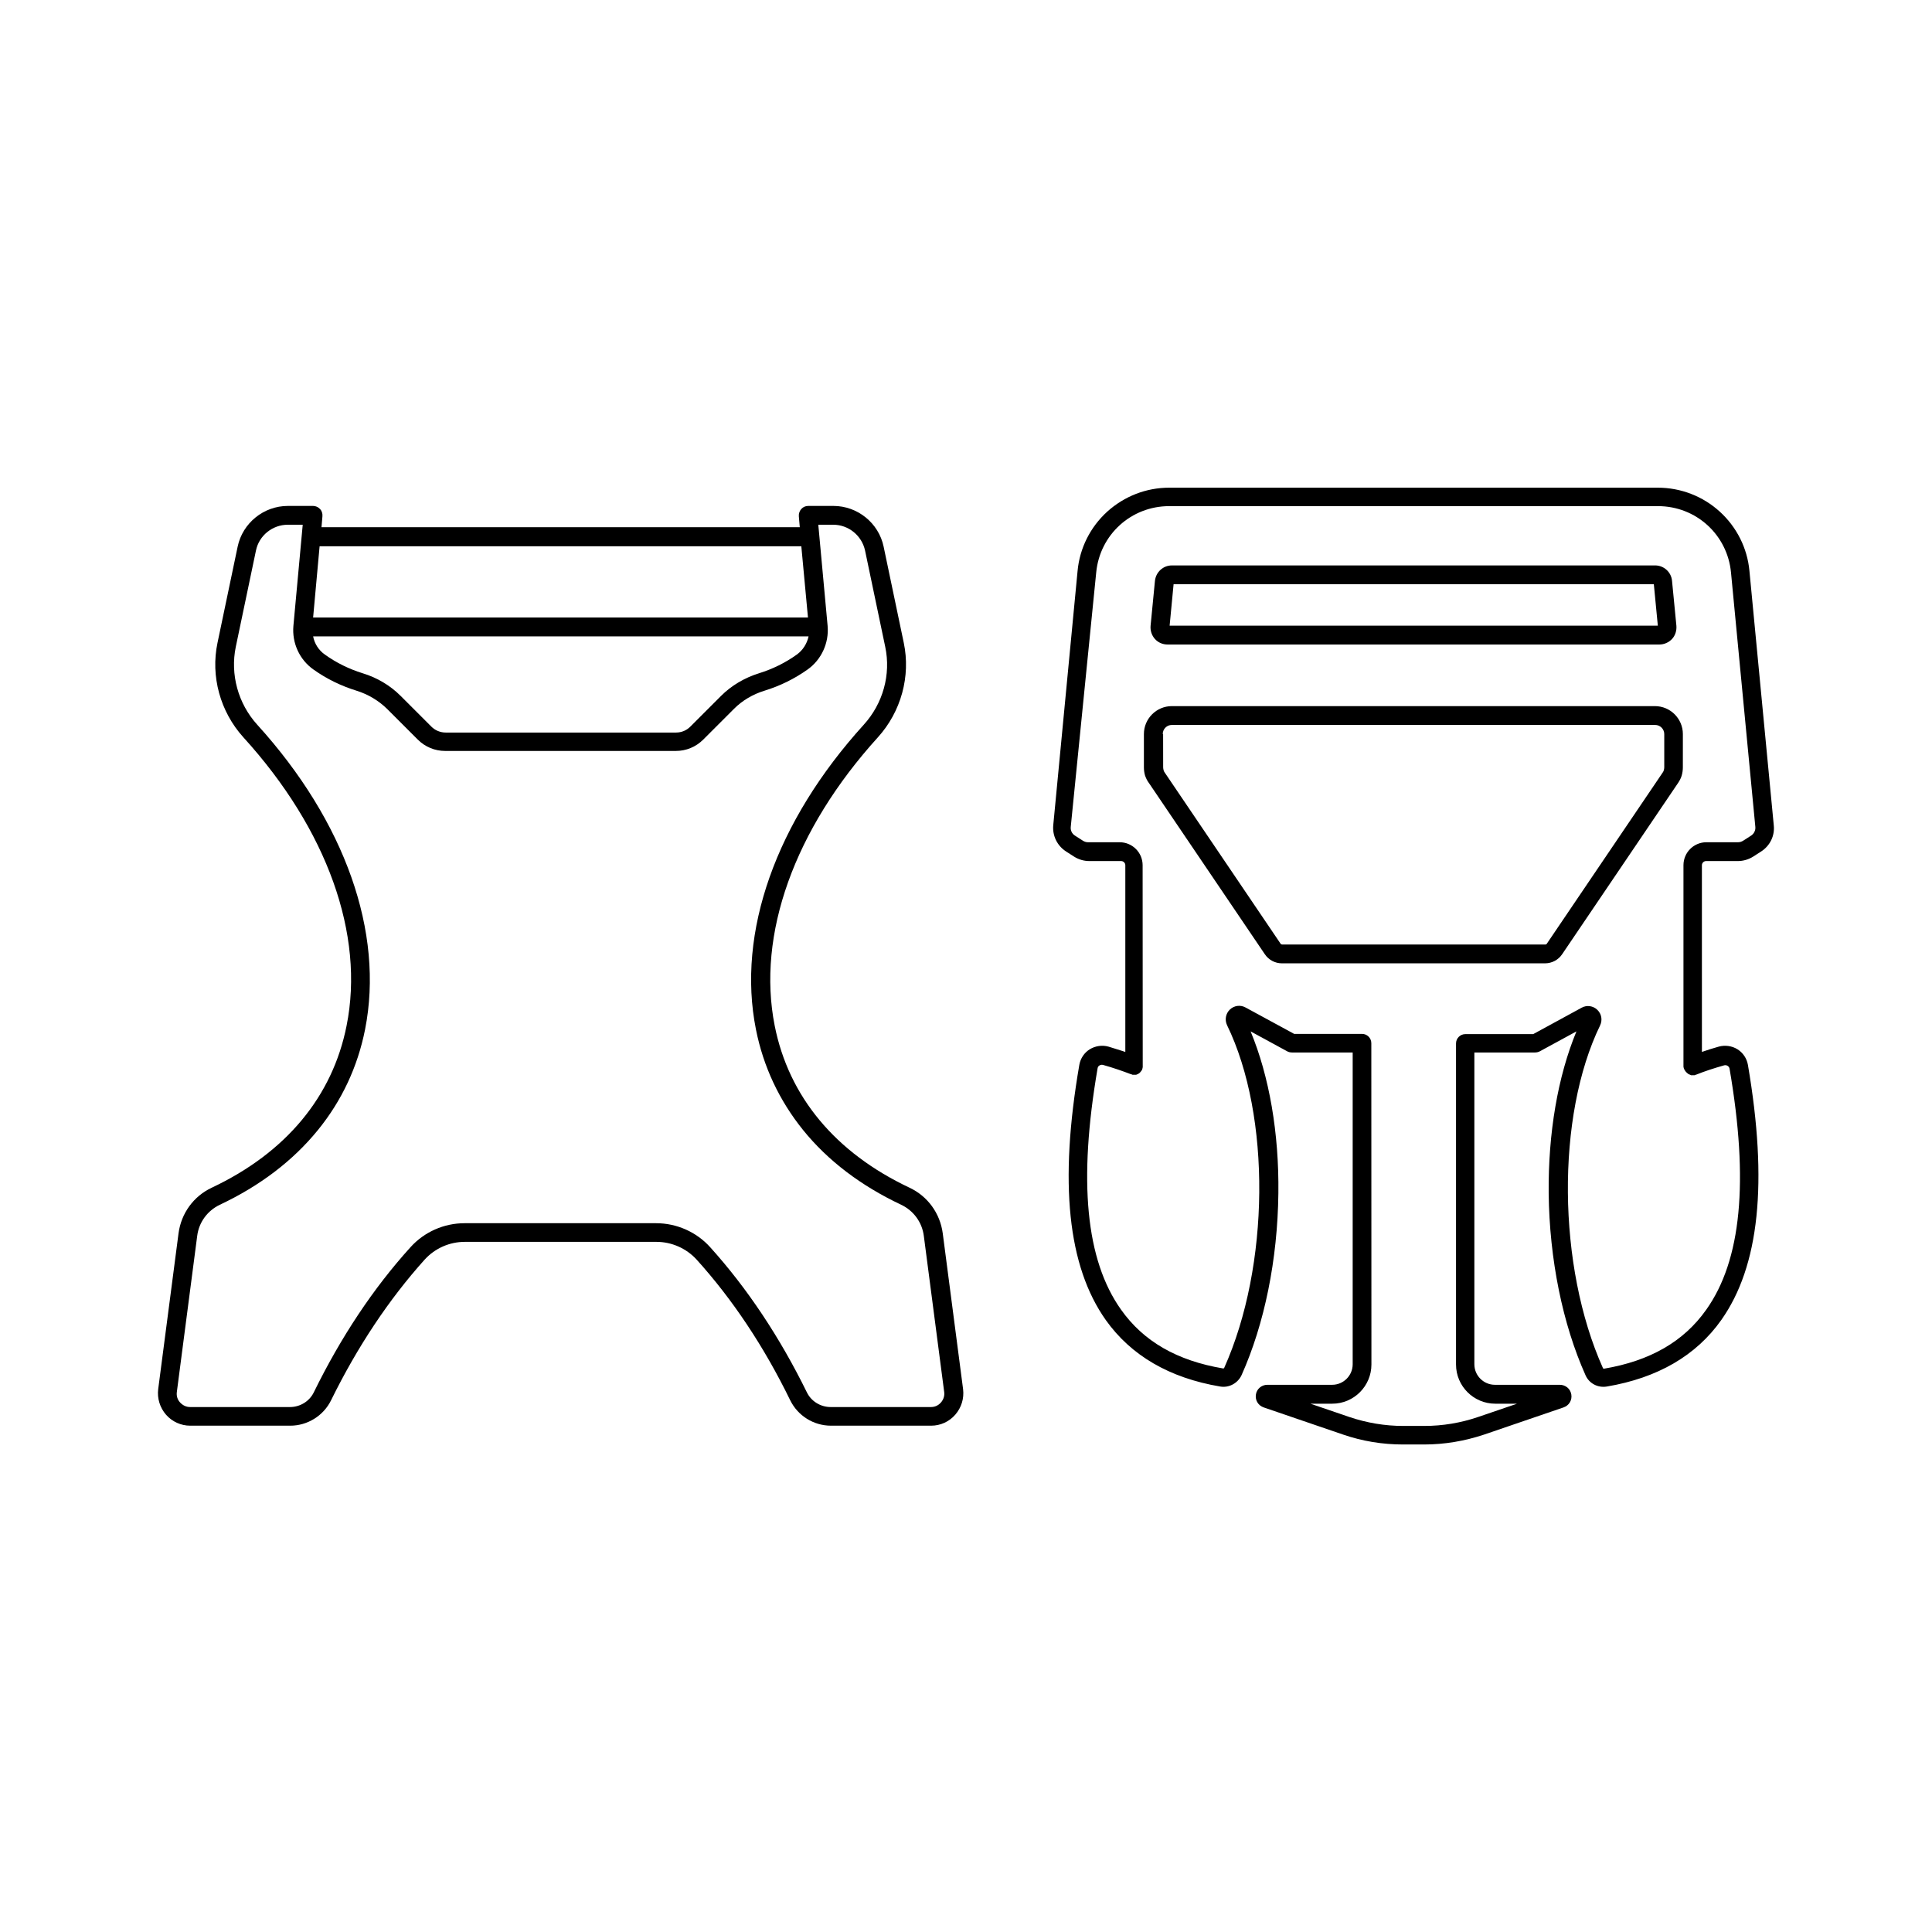
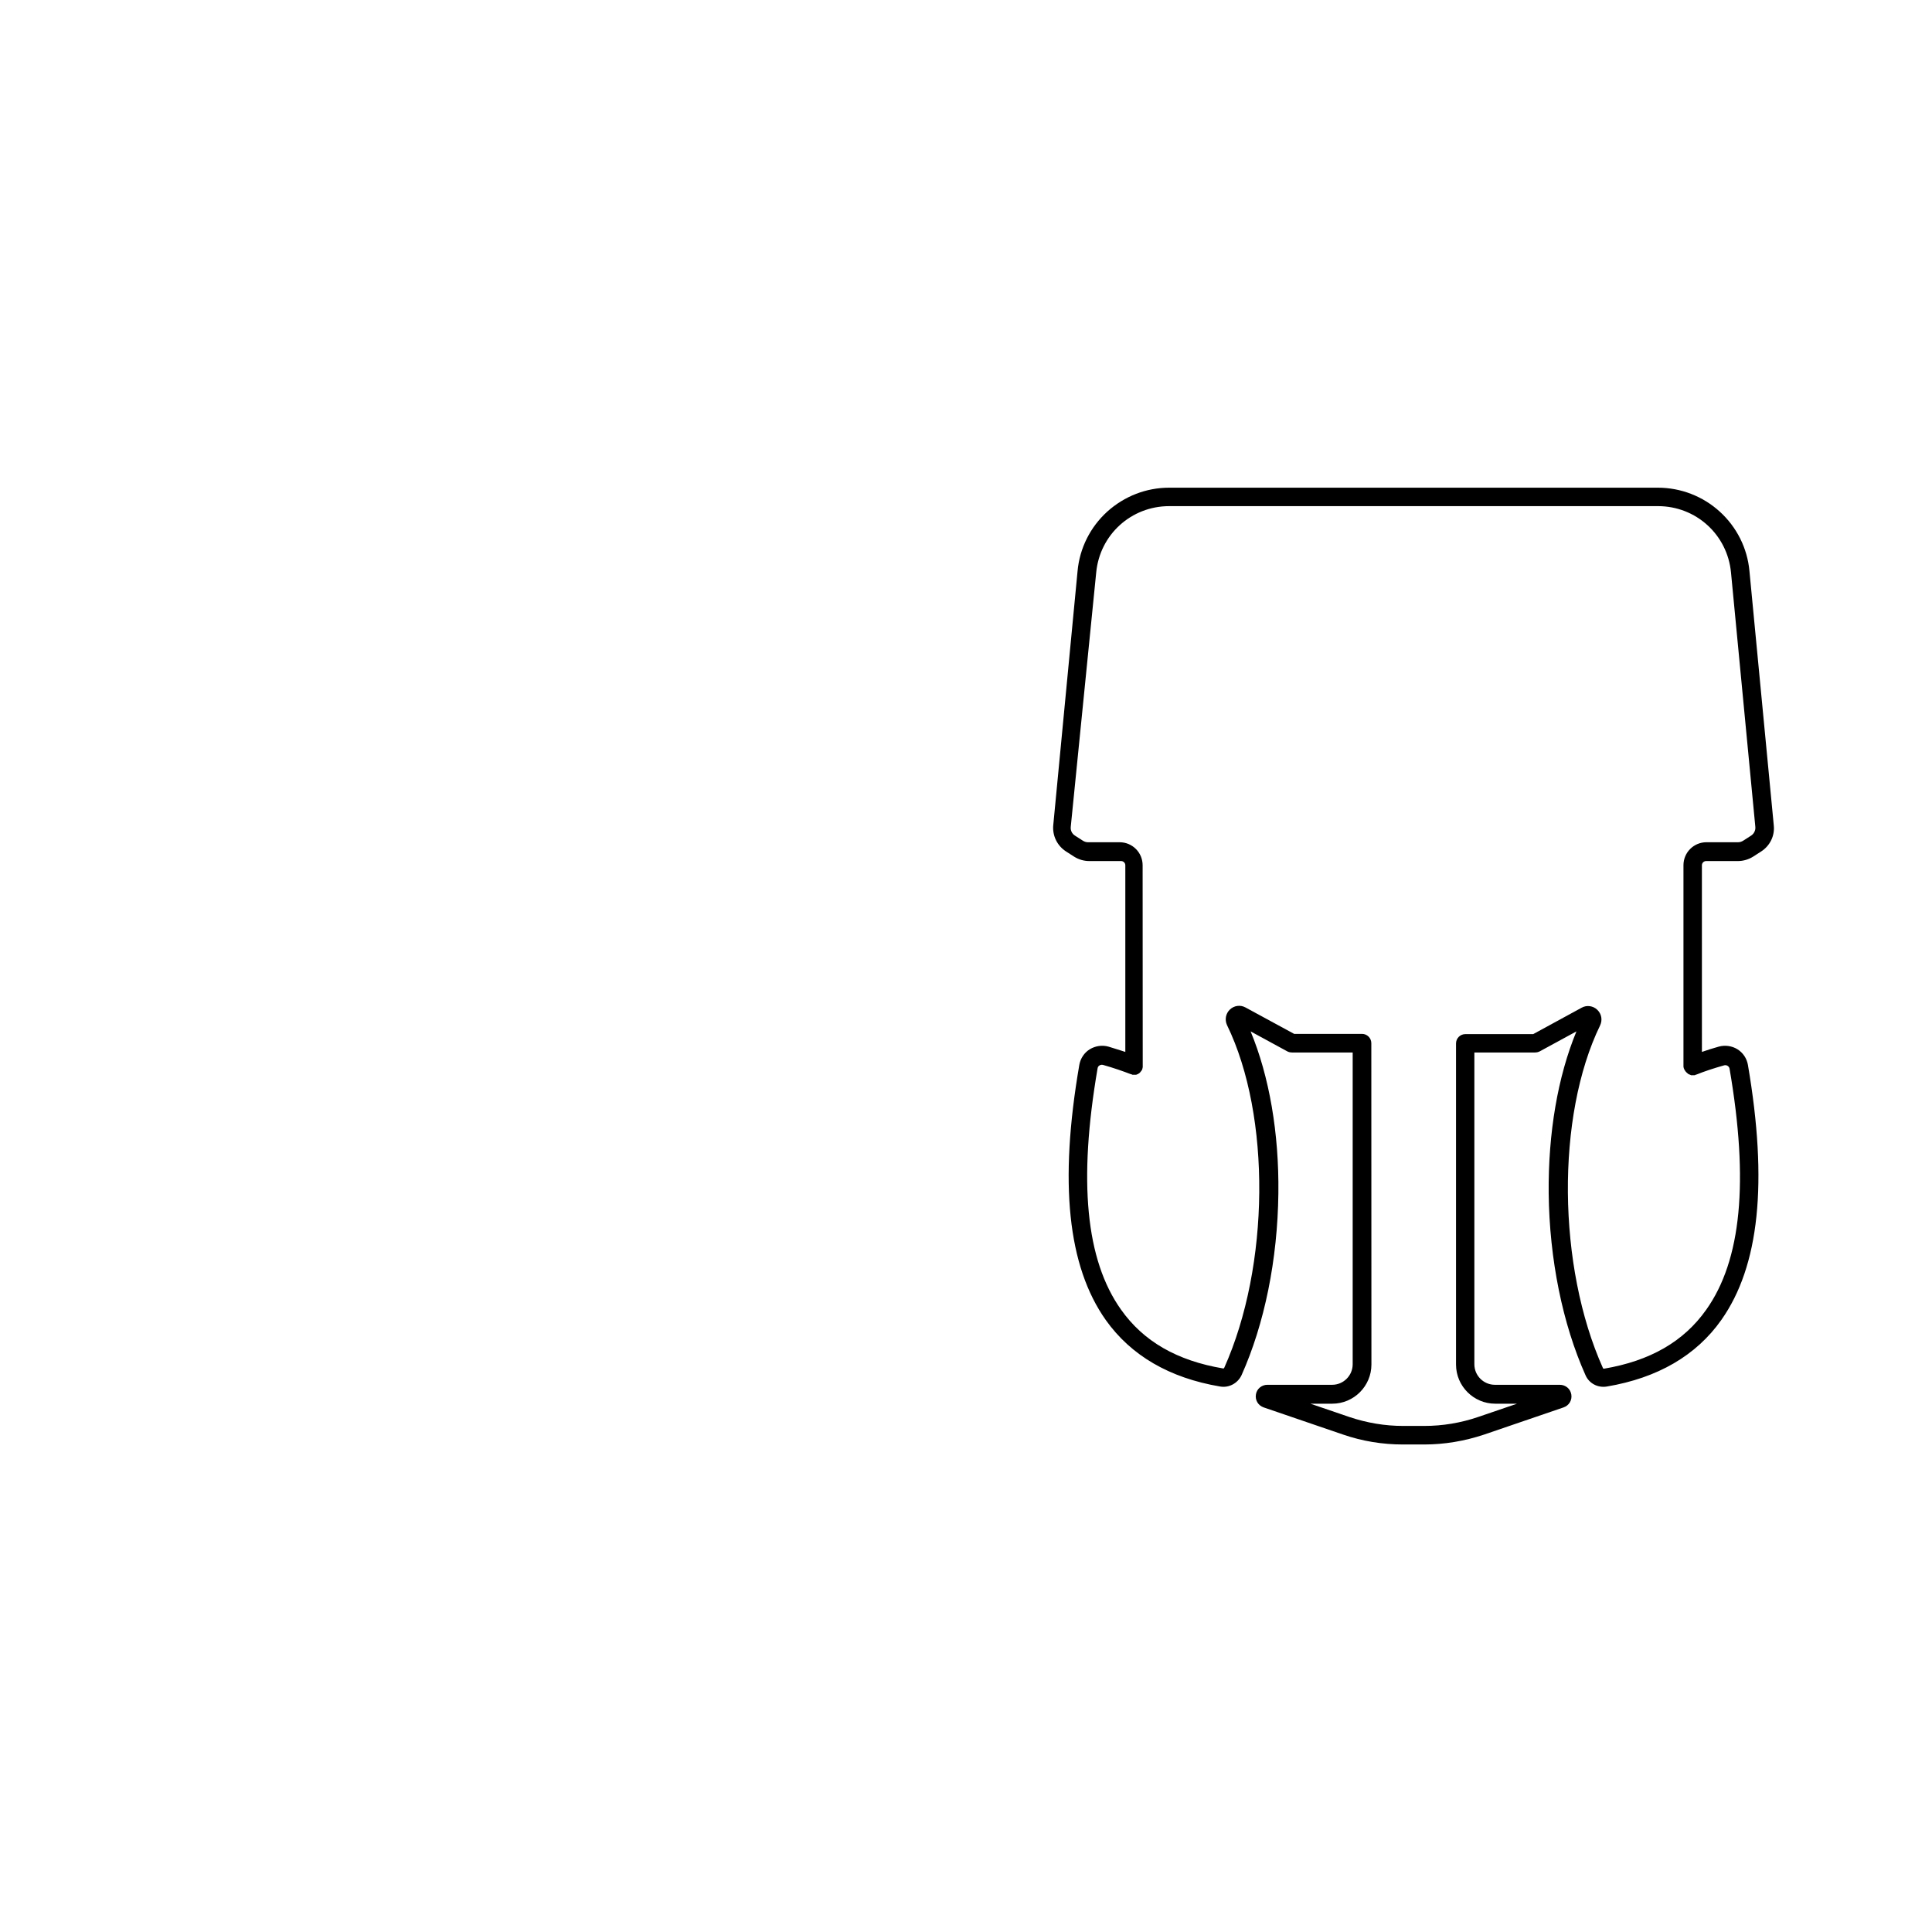
<svg xmlns="http://www.w3.org/2000/svg" fill="#000000" width="800px" height="800px" version="1.1" viewBox="144 144 512 512">
  <g>
-     <path d="m453.4 314.8h130.38c1.258 0 2.469-0.555 3.324-1.461s1.258-2.215 1.16-3.477l-1.16-11.941c-0.203-2.316-2.168-4.082-4.484-4.082l-64.031 0.004h-64.031c-2.316 0-4.231 1.762-4.484 4.082l-1.16 11.941c-0.102 1.258 0.301 2.519 1.16 3.477 0.855 0.953 2.066 1.457 3.324 1.457zm1.613-15.973h127.27l1.059 10.984h-129.38z" />
    <path d="m426.55 369.67 2.117 1.359c1.211 0.754 2.57 1.16 4.031 1.16h8.414c0.605 0 1.109 0.504 1.109 1.109v49.473c-1.359-0.453-2.871-0.906-4.484-1.41-1.664-0.453-3.426-0.203-4.938 0.707-1.461 0.906-2.469 2.418-2.769 4.133-5.391 31.234-3.074 53.352 7.004 67.609 6.699 9.422 16.879 15.367 30.328 17.633 2.316 0.402 4.637-0.855 5.644-2.973 6.098-13.602 9.574-30.684 9.773-48.215 0.203-15.973-2.418-31.035-7.356-42.926l9.621 5.238c0.402 0.25 0.906 0.352 1.41 0.352h16.02v82.625c0 2.973-2.418 5.441-5.441 5.441h-17.18c-1.512 0-2.82 1.109-3.023 2.57-0.25 1.512 0.605 2.922 2.066 3.426l21.059 7.203c5.141 1.762 10.43 2.621 15.871 2.621h5.594c5.391 0 10.73-0.906 15.871-2.621l21.059-7.203c1.461-0.504 2.316-1.914 2.066-3.426-0.25-1.512-1.512-2.57-3.074-2.57h-17.18c-2.973 0-5.441-2.418-5.441-5.441v-82.625h16.02c0.504 0 0.957-0.102 1.41-0.352l9.621-5.238c-4.938 11.941-7.508 26.953-7.356 42.926 0.203 17.48 3.68 34.613 9.773 48.215 0.957 2.168 3.273 3.375 5.644 2.973 13.453-2.266 23.68-8.211 30.328-17.633 10.078-14.258 12.395-36.375 7.055-67.609-0.301-1.715-1.309-3.223-2.769-4.133-1.461-0.906-3.273-1.16-4.938-0.707-1.613 0.453-3.074 0.906-4.484 1.41l-0.004-49.473c0-0.605 0.504-1.109 1.109-1.109h8.414c1.41 0 2.82-0.402 4.031-1.16l2.117-1.359c2.367-1.512 3.68-4.18 3.375-6.953l-6.449-67.41c-0.555-6.047-3.375-11.637-7.859-15.719-4.484-4.082-10.328-6.348-16.426-6.348h-129.48c-6.098 0-11.891 2.266-16.426 6.348-4.484 4.082-7.305 9.672-7.859 15.719l-6.449 67.41c-0.25 2.773 1.059 5.441 3.43 6.953zm7.957-73.957c0.957-10.027 9.27-17.582 19.348-17.582h129.53c10.078 0 18.391 7.559 19.348 17.582l6.449 67.41c0.102 0.906-0.352 1.812-1.109 2.316l-2.117 1.359c-0.402 0.25-0.855 0.402-1.309 0.402h-8.414c-3.375 0-6.098 2.719-6.098 6.098v52.949 0.051 0.051 0.051 0.203 0.051c0 0.051 0 0.102 0.051 0.203v0.102c0 0.051 0 0.102 0.051 0.152 0 0.051 0.051 0.102 0.051 0.102 0 0.051 0 0.051 0.051 0.102v0.051c0 0.051 0.051 0.051 0.051 0.102 0 0.051 0.051 0.102 0.051 0.102 0 0.051 0.051 0.051 0.051 0.051 0.051 0.051 0.051 0.102 0.102 0.152v0.051c0.203 0.25 0.402 0.453 0.656 0.656 0 0 0.051 0 0.051 0.051 0.051 0.051 0.102 0.051 0.152 0.102 0.051 0 0.102 0.051 0.102 0.051 0.051 0 0.051 0.051 0.102 0.051s0.102 0.051 0.152 0.051c0.051 0 0.051 0 0.102 0.051 0.051 0 0.102 0 0.102 0.051 0.051 0 0.102 0 0.102 0.051h0.102 0.152 0.051 0.203 0.051 0.152 0.102 0.152c0.051 0 0.102 0 0.152-0.051 0.051 0 0.051 0 0.102-0.051 0.051 0 0.102-0.051 0.152-0.051h0.051c2.117-0.855 4.535-1.664 7.406-2.469 0.402-0.102 0.754 0.051 0.906 0.152 0.152 0.102 0.453 0.352 0.504 0.754 5.141 29.875 3.125 50.785-6.195 63.883-5.945 8.414-14.863 13.551-27.105 15.617-0.102 0-0.203-0.051-0.25-0.152-12.09-26.902-12.445-66.805-0.754-90.836 0.656-1.41 0.402-3.023-0.754-4.133-1.109-1.059-2.769-1.309-4.133-0.555l-12.848 7.004h-17.984c-1.359 0-2.469 1.109-2.469 2.469v85.094c0 5.742 4.684 10.379 10.379 10.379h5.793l-10.328 3.527c-4.586 1.562-9.371 2.367-14.258 2.367h-5.594c-4.836 0-9.621-0.805-14.258-2.367l-10.328-3.527h5.793c5.742 0 10.379-4.684 10.379-10.379l-0.027-85.156c0-1.359-1.109-2.469-2.469-2.469h-17.984l-12.898-7.004c-1.359-0.754-3.023-0.504-4.133 0.555s-1.41 2.719-0.754 4.133c11.688 24.031 11.336 63.883-0.754 90.836-0.051 0.102-0.152 0.152-0.25 0.152-12.293-2.066-21.16-7.203-27.105-15.617-9.32-13.148-11.336-34.008-6.195-63.934 0.051-0.453 0.352-0.656 0.504-0.754 0.152-0.102 0.504-0.25 0.906-0.152 2.871 0.805 5.289 1.664 7.406 2.469h0.051c0.051 0 0.102 0.051 0.152 0.051s0.102 0 0.102 0.051c0.051 0 0.102 0 0.102 0.051h0.152 0.102 0.152 0.051 0.152 0.102 0.102 0.102 0.051c0.051 0 0.102-0.051 0.152-0.051 0.203-0.051 0.453-0.203 0.605-0.301l0.051-0.051c0.051-0.051 0.102-0.051 0.152-0.102l0.051-0.051c0.051-0.051 0.051-0.051 0.102-0.102 0 0 0.051-0.051 0.051-0.102l0.152-0.152c0.051-0.051 0.051-0.102 0.102-0.152 0 0 0-0.051 0.051-0.051 0.051-0.051 0.051-0.102 0.102-0.152v-0.051c0.051-0.051 0.051-0.152 0.102-0.203v-0.051c0-0.051 0.051-0.152 0.051-0.203v-0.051c0-0.051 0.051-0.102 0.051-0.152v-0.102-0.152-0.102-0.102l-0.027-53.09c0-3.375-2.719-6.098-6.098-6.098h-8.414c-0.453 0-0.906-0.152-1.309-0.402l-2.117-1.359c-0.805-0.504-1.211-1.41-1.109-2.316z" />
-     <path d="m448.46 351.48 30.73 45.395c1.008 1.512 2.719 2.418 4.535 2.418h69.727c1.812 0 3.527-0.906 4.535-2.418l30.73-45.395c0.402-0.605 0.754-1.258 0.957-1.965 0.203-0.707 0.301-1.461 0.301-2.168l0.004-8.812c0-4.082-3.324-7.406-7.406-7.406h-128.02c-4.082 0-7.406 3.324-7.406 7.406v8.816c0 0.754 0.102 1.461 0.301 2.168 0.254 0.703 0.555 1.359 1.008 1.961zm3.68-12.945c0-1.359 1.109-2.418 2.418-2.418h128.07c1.359 0 2.418 1.109 2.418 2.418v8.816c0 0.25-0.051 0.504-0.102 0.707-0.051 0.25-0.152 0.453-0.301 0.656l-30.73 45.395c-0.102 0.152-0.25 0.203-0.402 0.203h-69.727c-0.152 0-0.352-0.102-0.402-0.203l-30.73-45.395c-0.152-0.203-0.25-0.402-0.301-0.656-0.051-0.25-0.102-0.453-0.102-0.707l-0.012-8.816z" />
-     <path d="m194.39 521.82h26.551c4.535 0 8.766-2.621 10.781-6.699 7.004-14.258 15.367-26.801 24.836-37.332 2.719-2.973 6.551-4.684 10.629-4.684h50.781c4.031 0 7.91 1.715 10.629 4.684 9.523 10.531 17.887 23.074 24.836 37.332 2.016 4.082 6.195 6.699 10.781 6.699h26.551c2.469 0 4.785-1.059 6.398-2.922 1.613-1.863 2.367-4.281 2.066-6.75l-5.391-41.312c-0.707-5.289-3.981-9.824-8.816-12.09-19.648-9.27-31.992-24.133-35.719-42.926-4.785-24.133 5.188-51.992 27.355-76.43 6.144-6.801 8.715-16.172 6.852-25.039l-5.34-25.492c-1.309-6.246-6.902-10.781-13.301-10.781h-6.699c-0.707 0-1.359 0.301-1.812 0.805-0.453 0.504-0.707 1.211-0.656 1.914l0.25 2.922h-126.75l0.25-2.922c0.051-0.707-0.152-1.41-0.656-1.914-0.453-0.504-1.16-0.805-1.812-0.805h-6.699c-6.398 0-11.992 4.535-13.301 10.781l-5.34 25.492c-1.863 8.867 0.707 18.238 6.852 25.039 22.219 24.434 32.195 52.297 27.355 76.43-3.727 18.793-16.07 33.656-35.719 42.926-4.836 2.266-8.113 6.801-8.816 12.09l-5.391 41.312c-0.301 2.418 0.453 4.887 2.066 6.75 1.613 1.863 3.981 2.922 6.398 2.922zm34.309-233.06h127.66l1.762 18.895-131.14-0.004zm129.58 23.879c-0.402 1.914-1.512 3.68-3.125 4.836-3.023 2.168-6.398 3.828-9.977 4.938-3.879 1.211-7.356 3.273-10.078 5.996l-8.16 8.16c-1.008 1.008-2.316 1.562-3.777 1.562h-61.062c-1.41 0-2.769-0.555-3.777-1.562l-8.16-8.16c-2.769-2.769-6.246-4.836-10.078-5.996-3.578-1.109-6.953-2.769-9.977-4.938-1.664-1.16-2.769-2.922-3.125-4.836zm-162.02 158.9c0.453-3.629 2.719-6.699 5.996-8.262 10.68-5.039 19.398-11.688 25.996-19.801 6.348-7.809 10.531-16.777 12.496-26.652 5.09-25.695-5.289-55.117-28.566-80.762-5.09-5.594-7.203-13.352-5.691-20.656l5.34-25.492c0.805-3.981 4.383-6.852 8.414-6.852h3.981l-2.469 26.801c-0.402 4.535 1.613 8.969 5.34 11.586 3.477 2.469 7.305 4.332 11.387 5.594 3.074 0.957 5.844 2.621 8.062 4.785l8.16 8.16c1.965 1.965 4.535 3.023 7.305 3.023h61.062c2.769 0 5.34-1.059 7.305-3.023l8.16-8.16c2.168-2.168 4.938-3.828 8.062-4.785 4.082-1.258 7.91-3.125 11.387-5.594 3.727-2.621 5.742-7.106 5.34-11.586l-2.469-26.801h3.981c4.031 0 7.559 2.871 8.414 6.852l5.34 25.492c1.562 7.356-0.605 15.062-5.691 20.656-23.277 25.645-33.703 55.066-28.566 80.762 1.965 9.875 6.195 18.844 12.496 26.652 6.551 8.113 15.316 14.762 25.996 19.801 3.273 1.562 5.543 4.637 5.996 8.262l5.391 41.312c0.152 1.008-0.152 2.016-0.855 2.82-0.707 0.805-1.613 1.211-2.672 1.211h-26.551c-2.672 0-5.141-1.512-6.297-3.879-7.203-14.66-15.82-27.609-25.645-38.492-3.629-4.031-8.867-6.348-14.309-6.348h-50.781c-5.441 0-10.68 2.316-14.309 6.348-9.824 10.832-18.438 23.781-25.645 38.492-1.16 2.367-3.629 3.879-6.297 3.879h-26.457c-1.059 0-1.965-0.453-2.672-1.211-0.707-0.754-1.008-1.762-0.855-2.82z" />
  </g>
</svg>